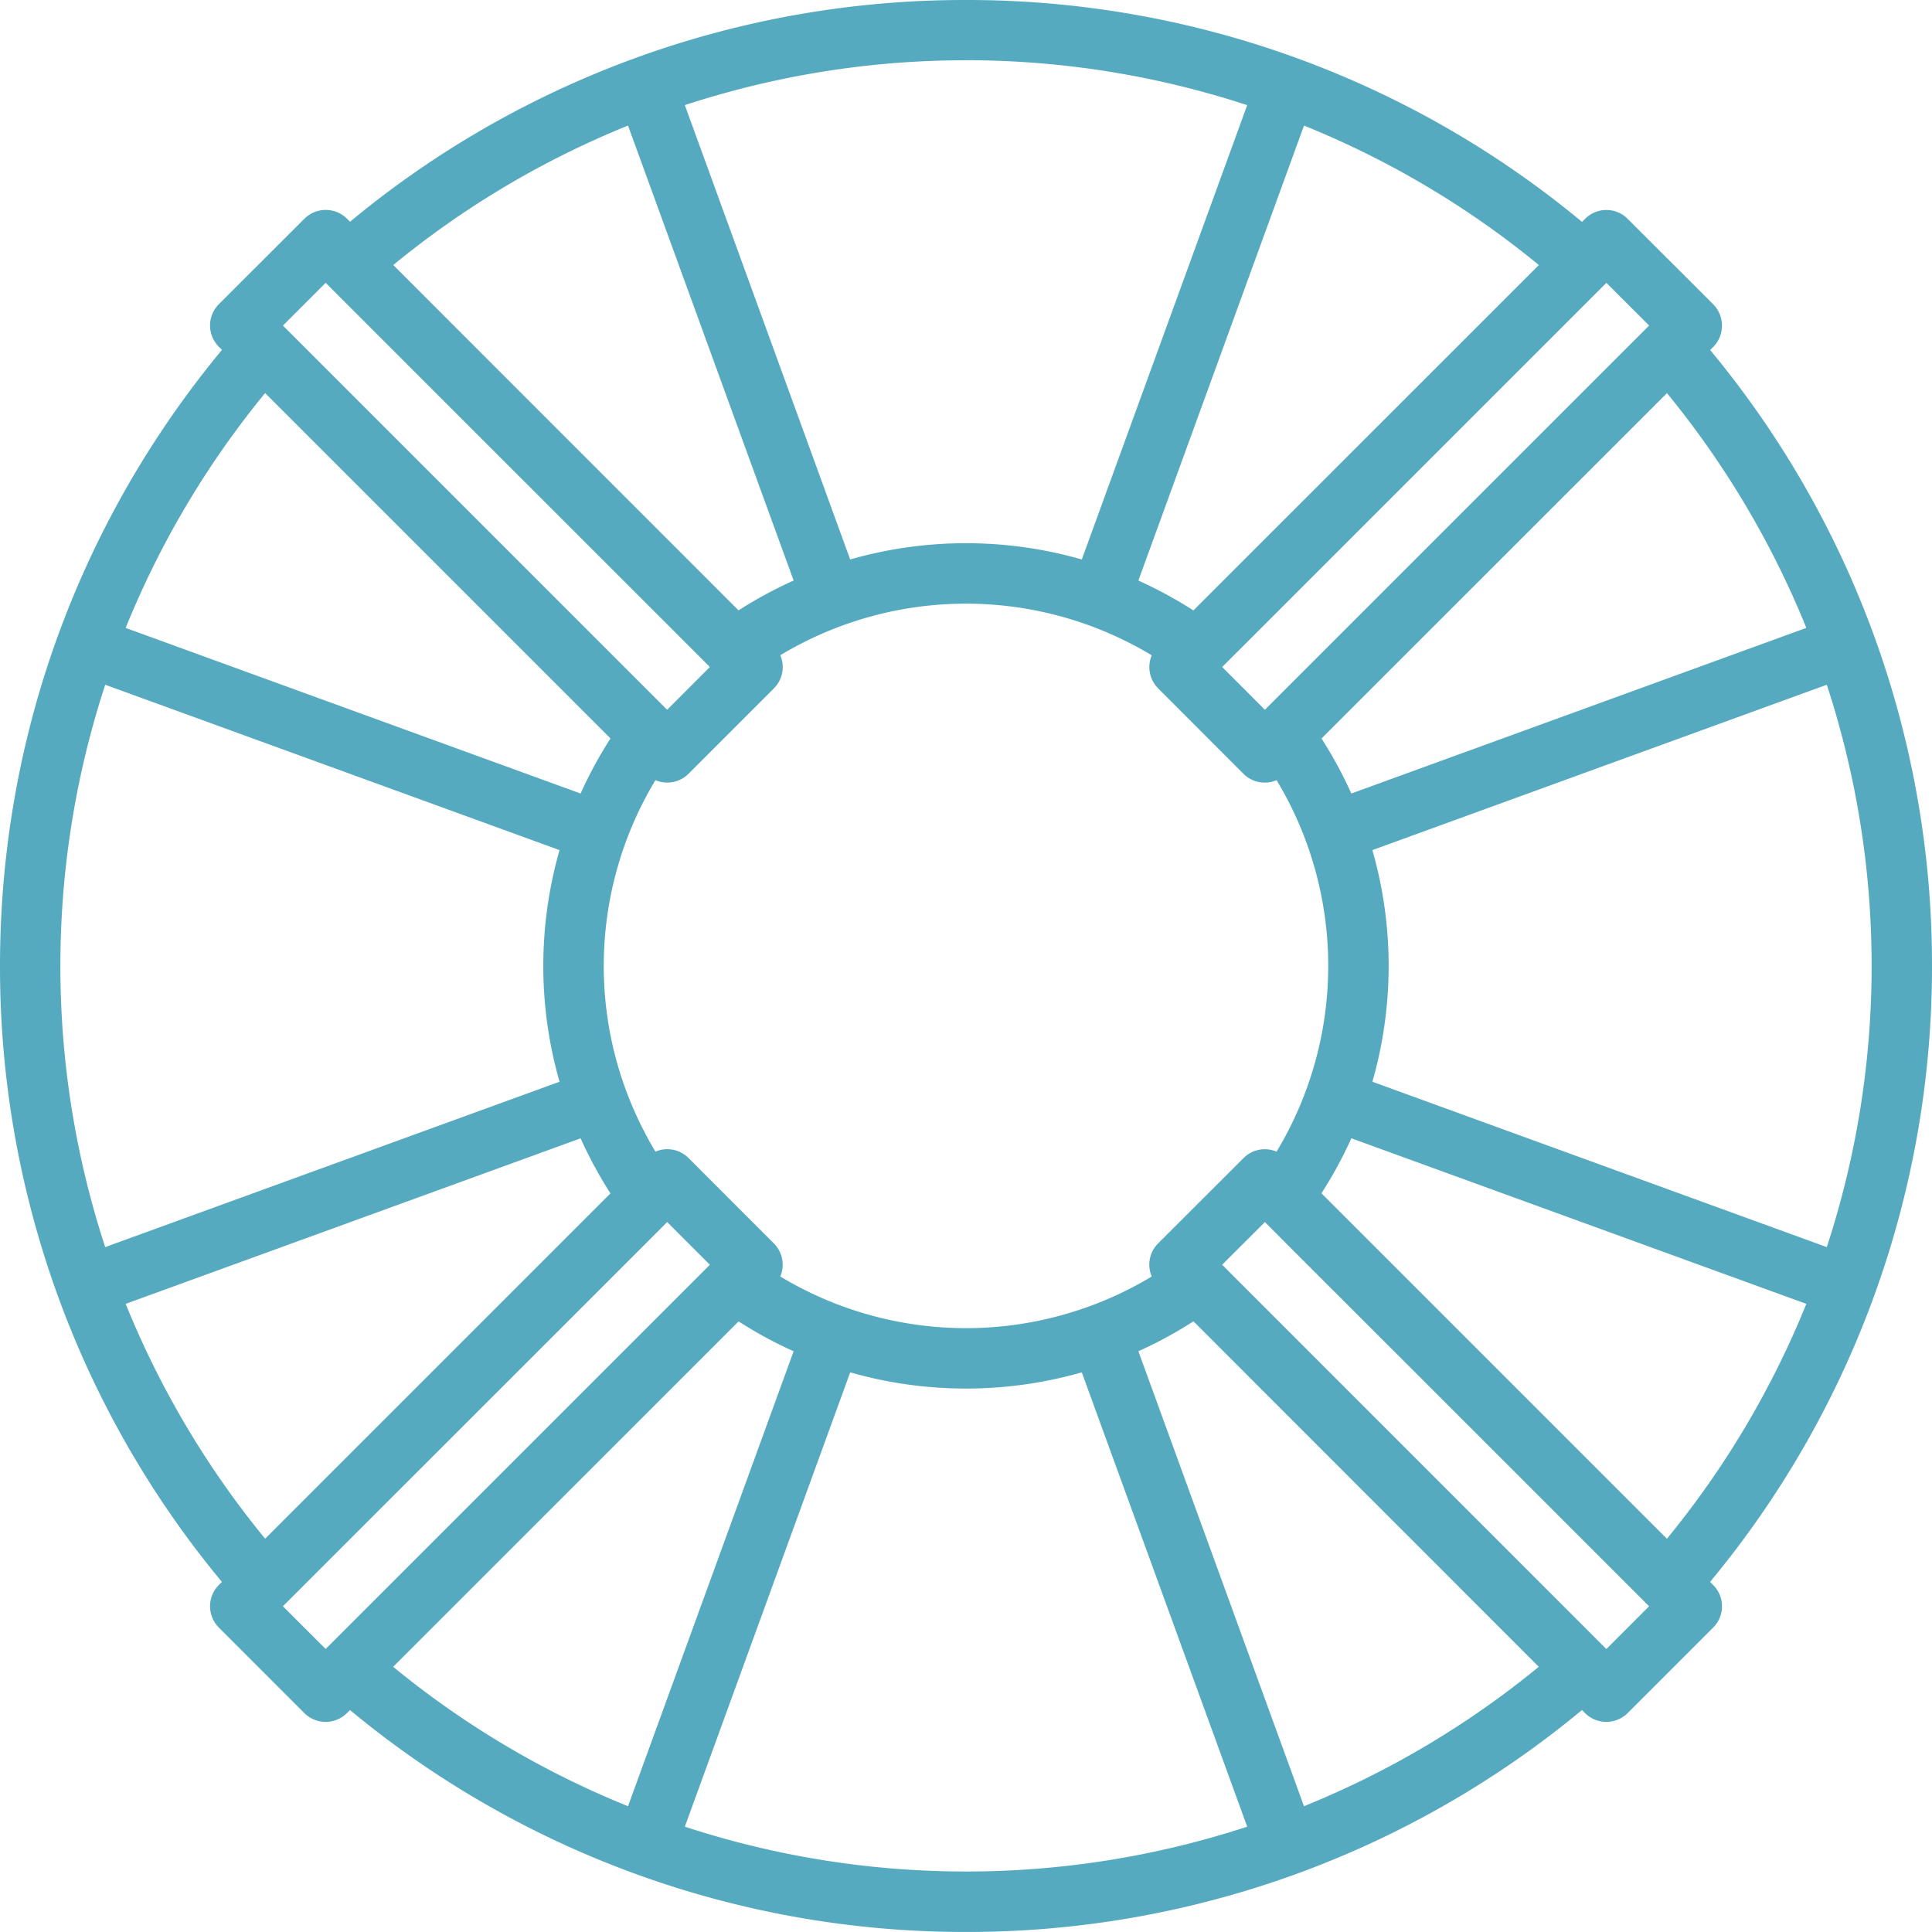
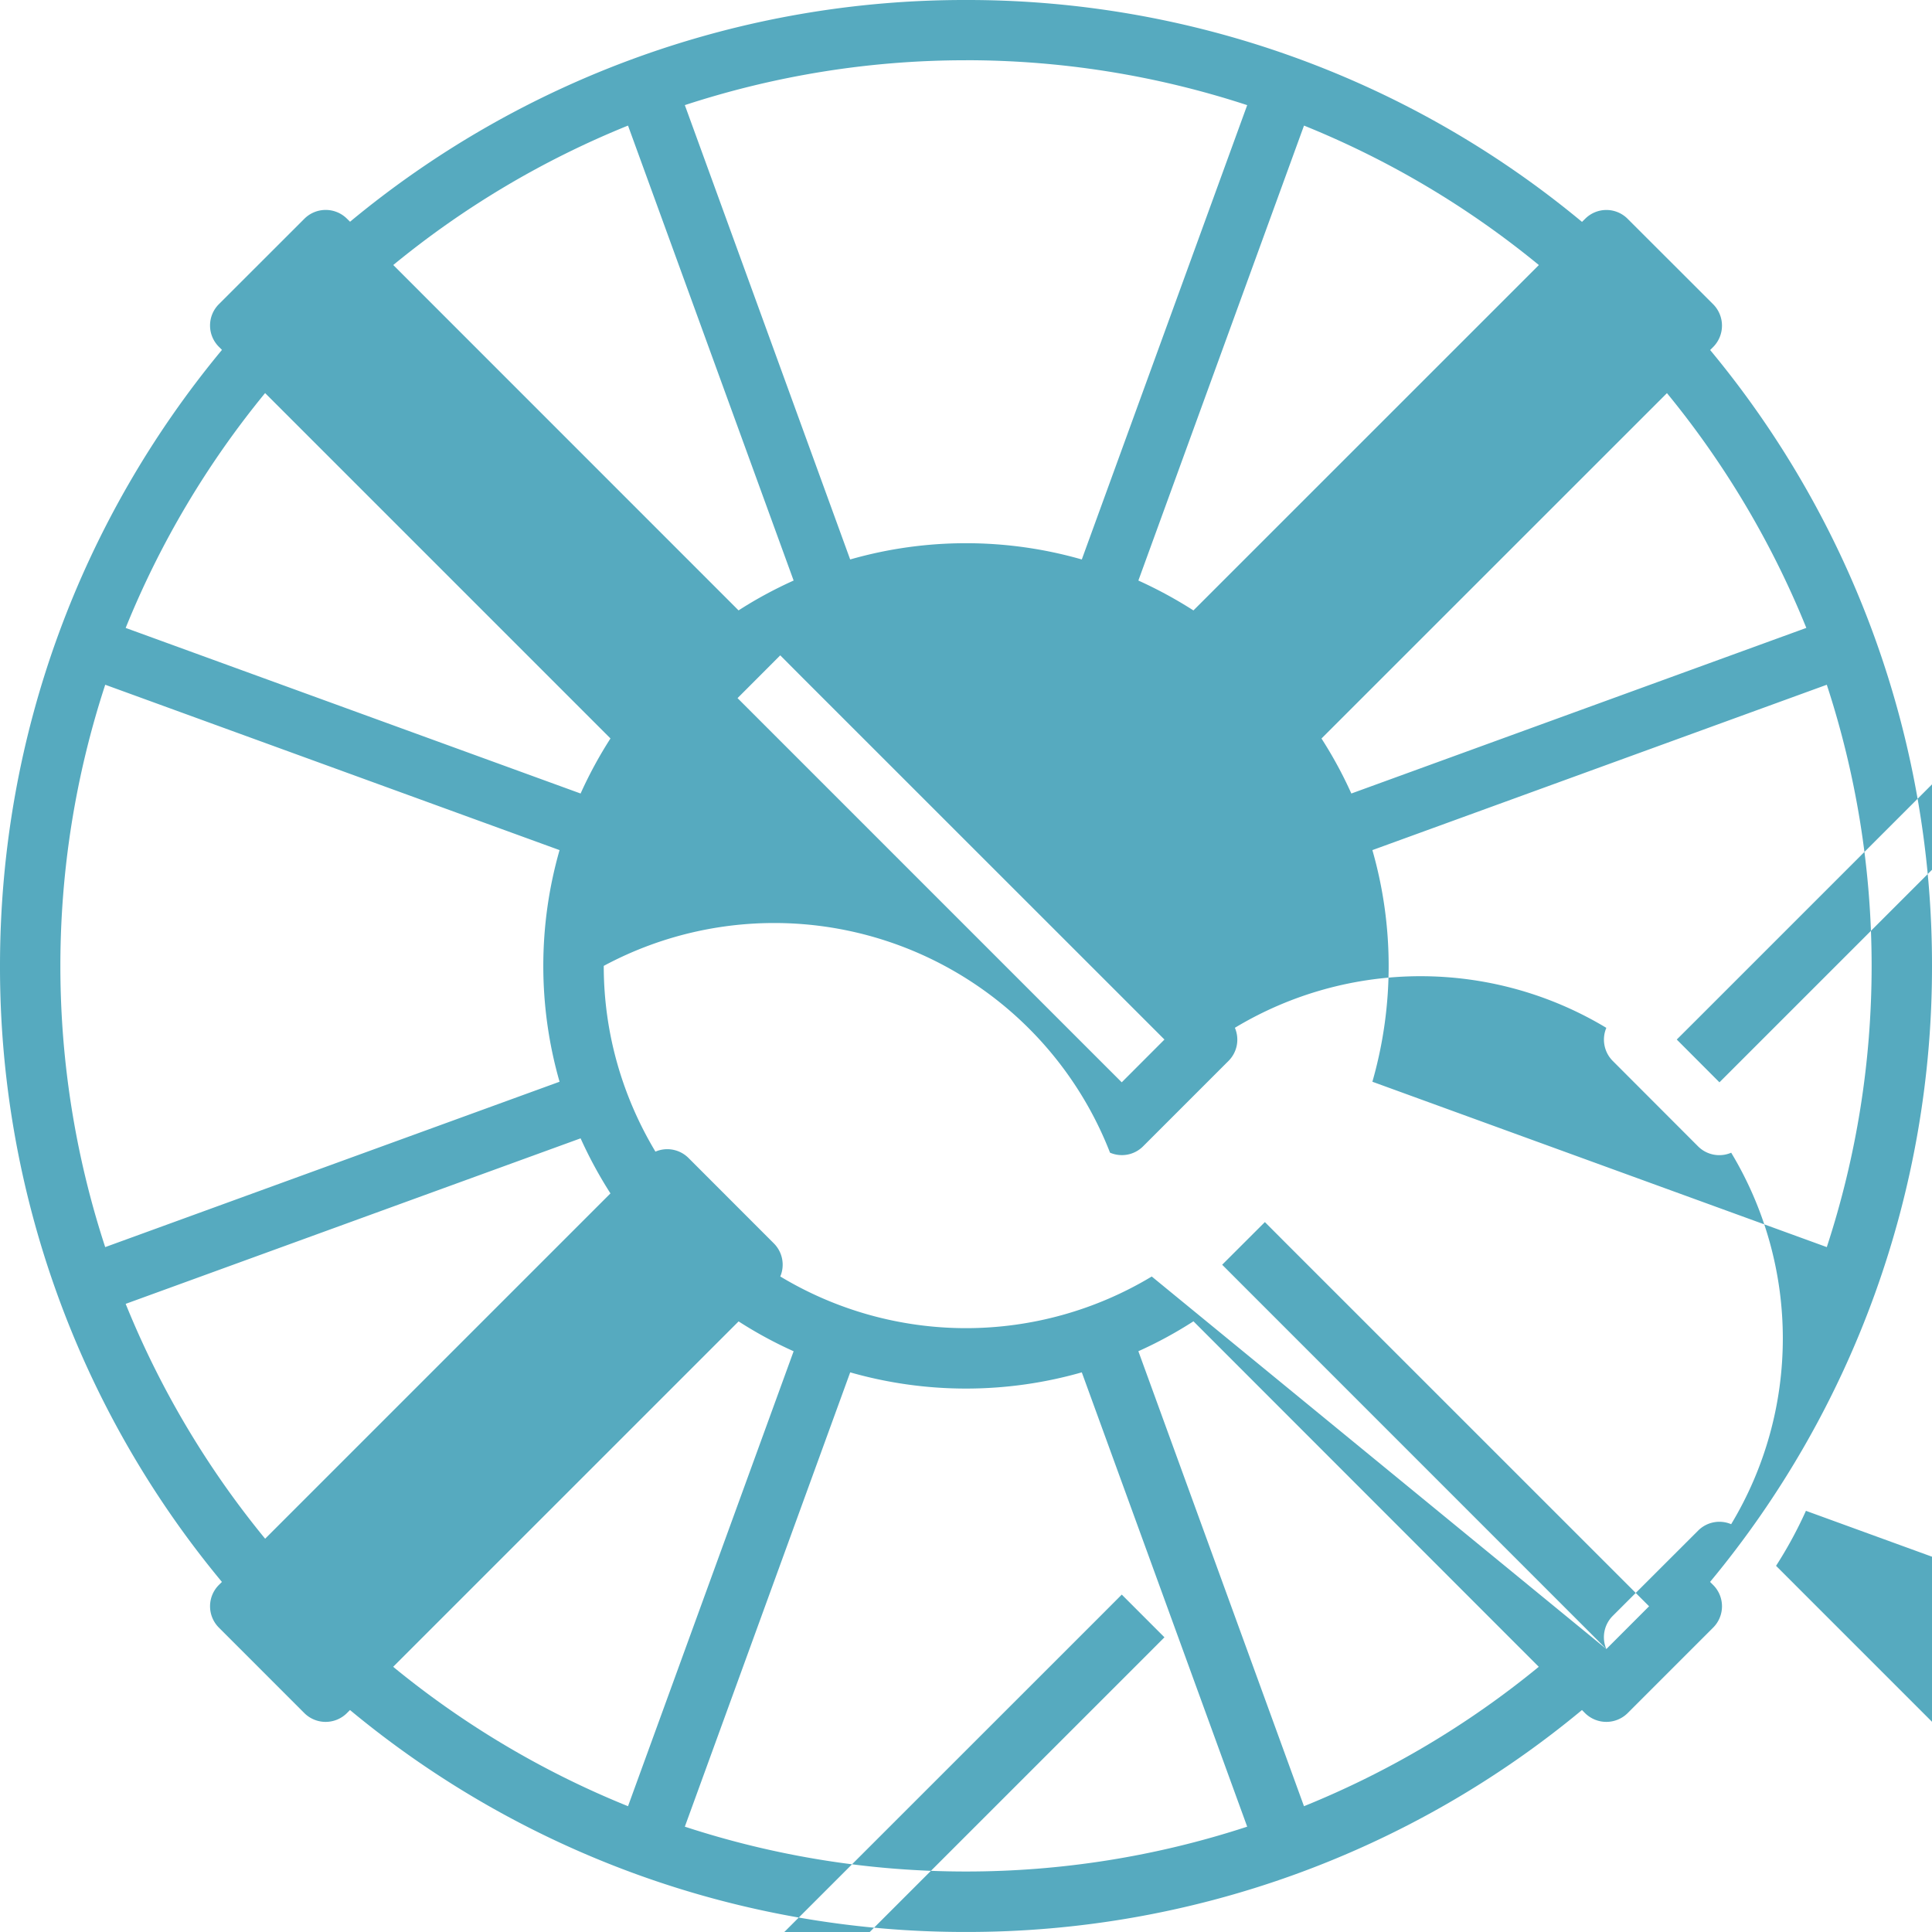
<svg xmlns="http://www.w3.org/2000/svg" width="64" height="64" viewBox="0 0 64 64">
-   <path fill="#56aabf" d="M56.749 52.503a.998.998 0 0 1 0 1.415l-2.83 2.83a1.003 1.003 0 0 1-1.414 0l-.1-.101A31.879 31.879 0 0 1 32 63.999a31.882 31.882 0 0 1-20.406-7.352l-.1.1a1 1 0 0 1-1.414 0l-2.829-2.83a1 1 0 0 1 0-1.414l.1-.1A31.874 31.874 0 0 1 0 31.998C0 24.242 2.76 17.13 7.353 11.59l-.1-.1a.997.997 0 0 1-.001-1.415l2.83-2.828a1 1 0 0 1 1.414 0l.1.098A31.87 31.87 0 0 1 32 0a31.865 31.865 0 0 1 20.406 7.35l.1-.098a.993.993 0 0 1 1.415 0l2.83 2.827a1.005 1.005 0 0 1 0 1.416l-.1.1A31.874 31.874 0 0 1 64 31.998a31.878 31.878 0 0 1-7.352 20.405zm-3.537 2.124l1.416-1.417-12.055-12.053-.672-.674-1.415 1.413.673.674 11.33 11.332zM38.153 42.286a.997.997 0 0 1 .211-1.097l2.83-2.827a.993.993 0 0 1 1.094-.212 11.92 11.92 0 0 0 .001-12.306.995.995 0 0 1-1.097-.21l-2.827-2.831a.999.999 0 0 1-.212-1.095 11.924 11.924 0 0 0-12.305-.002.995.995 0 0 1-.211 1.097l-2.83 2.83a.993.993 0 0 1-1.095.21A11.937 11.937 0 0 0 20 31.996c0 2.253.632 4.352 1.712 6.153a.995.995 0 0 1 1.096.211l2.828 2.83a1 1 0 0 1 .212 1.095A11.93 11.93 0 0 0 32 43.997a11.94 11.94 0 0 0 6.153-1.711zm-15.312.286l.674-.675-1.414-1.415-.675.677-12.054 12.05 1.415 1.415zm-1.415-19.733l.674.673 1.415-1.417-.674-.674-11.33-11.327-.723-.726-1.415 1.417zm32.478-11.33l.726-.725-1.417-1.414-.724.724-11.33 11.33-.673.671 1.414 1.417.673-.673zm1.315 39.464a30.008 30.008 0 0 0 4.618-7.781l-15.072-5.485a14.01 14.01 0 0 1-.99 1.822zM62 31.997c0-3.255-.526-6.383-1.485-9.314l-15.053 5.478a13.918 13.918 0 0 1 0 7.673l15.053 5.478A29.893 29.893 0 0 0 62 31.997zm-6.78-18.974L43.776 24.464a14 14 0 0 1 .989 1.822L59.837 20.8a30.03 30.03 0 0 0-4.617-7.777zM50.977 8.78a29.917 29.917 0 0 0-7.78-4.62L37.71 19.231c.635.288 1.243.618 1.824.99zM32 1.996c-3.254 0-6.382.527-9.314 1.486l5.477 15.051a13.933 13.933 0 0 1 7.673 0l5.479-15.05A29.91 29.91 0 0 0 32 1.995zM13.026 8.778l11.44 11.442c.58-.374 1.19-.703 1.824-.989L20.804 4.16a29.934 29.934 0 0 0-7.778 4.62zm-4.244 4.243a30.016 30.016 0 0 0-4.619 7.78l15.07 5.485a14.12 14.12 0 0 1 .99-1.824zM2 31.997a29.9 29.9 0 0 0 1.485 9.315l15.051-5.478a13.937 13.937 0 0 1 0-7.673l-15.05-5.478A29.89 29.89 0 0 0 2 31.997zm6.782 18.976l11.44-11.44a14.323 14.323 0 0 1-.989-1.824l-15.07 5.483a30.012 30.012 0 0 0 4.62 7.78zm4.242 4.242a29.962 29.962 0 0 0 7.78 4.618l5.486-15.071a13.775 13.775 0 0 1-1.823-.989zM32 61.996a29.91 29.91 0 0 0 9.315-1.485l-5.479-15.05a13.97 13.97 0 0 1-7.672 0l-5.478 15.05A29.912 29.912 0 0 0 32 61.996zm18.975-6.78L39.535 43.77c-.582.375-1.19.706-1.825.991l5.486 15.072a30.012 30.012 0 0 0 7.779-4.619z" />
+   <path fill="#56aabf" d="M56.749 52.503a.998.998 0 0 1 0 1.415l-2.83 2.83a1.003 1.003 0 0 1-1.414 0l-.1-.101A31.879 31.879 0 0 1 32 63.999a31.882 31.882 0 0 1-20.406-7.352l-.1.1a1 1 0 0 1-1.414 0l-2.829-2.83a1 1 0 0 1 0-1.414l.1-.1A31.874 31.874 0 0 1 0 31.998C0 24.242 2.76 17.13 7.353 11.59l-.1-.1a.997.997 0 0 1-.001-1.415l2.83-2.828a1 1 0 0 1 1.414 0l.1.098A31.87 31.87 0 0 1 32 0a31.865 31.865 0 0 1 20.406 7.35l.1-.098a.993.993 0 0 1 1.415 0l2.83 2.827a1.005 1.005 0 0 1 0 1.416l-.1.1A31.874 31.874 0 0 1 64 31.998a31.878 31.878 0 0 1-7.352 20.405zm-3.537 2.124l1.416-1.417-12.055-12.053-.672-.674-1.415 1.413.673.674 11.33 11.332za.997.997 0 0 1 .211-1.097l2.83-2.827a.993.993 0 0 1 1.094-.212 11.92 11.92 0 0 0 .001-12.306.995.995 0 0 1-1.097-.21l-2.827-2.831a.999.999 0 0 1-.212-1.095 11.924 11.924 0 0 0-12.305-.002.995.995 0 0 1-.211 1.097l-2.83 2.83a.993.993 0 0 1-1.095.21A11.937 11.937 0 0 0 20 31.996c0 2.253.632 4.352 1.712 6.153a.995.995 0 0 1 1.096.211l2.828 2.83a1 1 0 0 1 .212 1.095A11.93 11.93 0 0 0 32 43.997a11.94 11.94 0 0 0 6.153-1.711zm-15.312.286l.674-.675-1.414-1.415-.675.677-12.054 12.05 1.415 1.415zm-1.415-19.733l.674.673 1.415-1.417-.674-.674-11.33-11.327-.723-.726-1.415 1.417zm32.478-11.33l.726-.725-1.417-1.414-.724.724-11.33 11.33-.673.671 1.414 1.417.673-.673zm1.315 39.464a30.008 30.008 0 0 0 4.618-7.781l-15.072-5.485a14.01 14.01 0 0 1-.99 1.822zM62 31.997c0-3.255-.526-6.383-1.485-9.314l-15.053 5.478a13.918 13.918 0 0 1 0 7.673l15.053 5.478A29.893 29.893 0 0 0 62 31.997zm-6.78-18.974L43.776 24.464a14 14 0 0 1 .989 1.822L59.837 20.8a30.03 30.03 0 0 0-4.617-7.777zM50.977 8.78a29.917 29.917 0 0 0-7.78-4.62L37.71 19.231c.635.288 1.243.618 1.824.99zM32 1.996c-3.254 0-6.382.527-9.314 1.486l5.477 15.051a13.933 13.933 0 0 1 7.673 0l5.479-15.05A29.91 29.91 0 0 0 32 1.995zM13.026 8.778l11.44 11.442c.58-.374 1.19-.703 1.824-.989L20.804 4.16a29.934 29.934 0 0 0-7.778 4.62zm-4.244 4.243a30.016 30.016 0 0 0-4.619 7.78l15.07 5.485a14.12 14.12 0 0 1 .99-1.824zM2 31.997a29.9 29.9 0 0 0 1.485 9.315l15.051-5.478a13.937 13.937 0 0 1 0-7.673l-15.05-5.478A29.89 29.89 0 0 0 2 31.997zm6.782 18.976l11.44-11.44a14.323 14.323 0 0 1-.989-1.824l-15.07 5.483a30.012 30.012 0 0 0 4.62 7.78zm4.242 4.242a29.962 29.962 0 0 0 7.78 4.618l5.486-15.071a13.775 13.775 0 0 1-1.823-.989zM32 61.996a29.91 29.91 0 0 0 9.315-1.485l-5.479-15.05a13.97 13.97 0 0 1-7.672 0l-5.478 15.05A29.912 29.912 0 0 0 32 61.996zm18.975-6.78L39.535 43.77c-.582.375-1.19.706-1.825.991l5.486 15.072a30.012 30.012 0 0 0 7.779-4.619z" />
</svg>